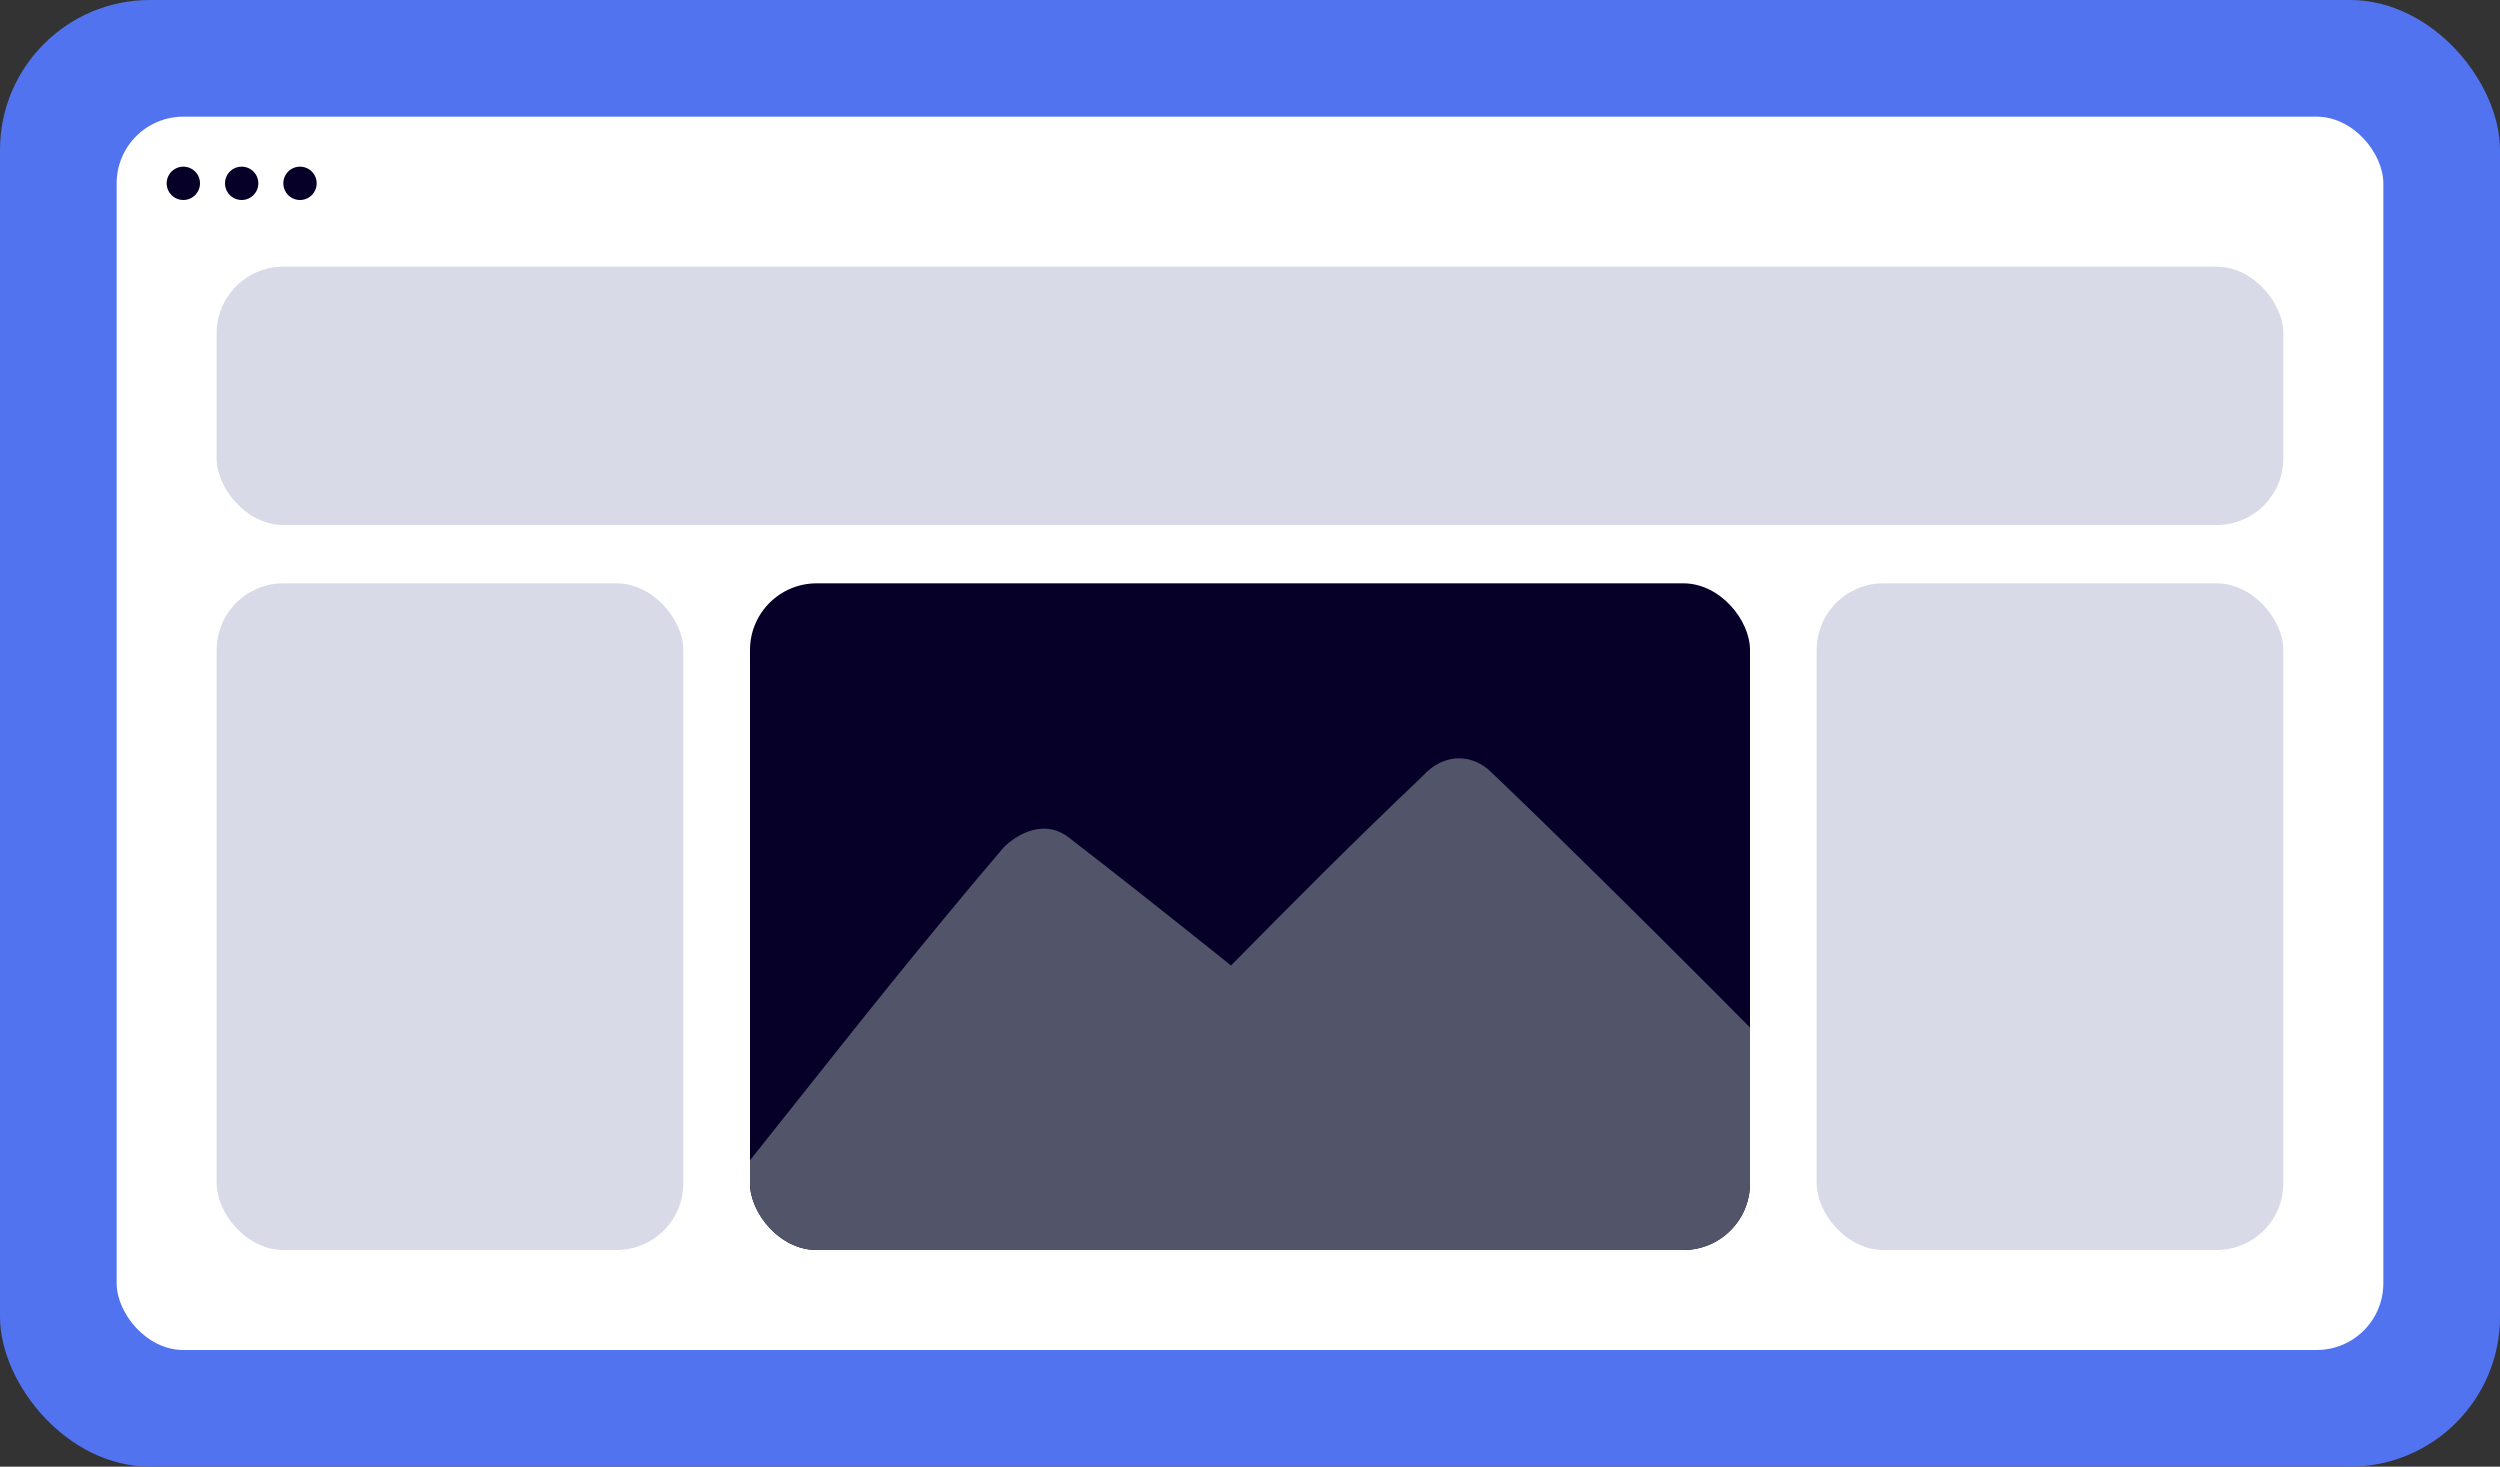
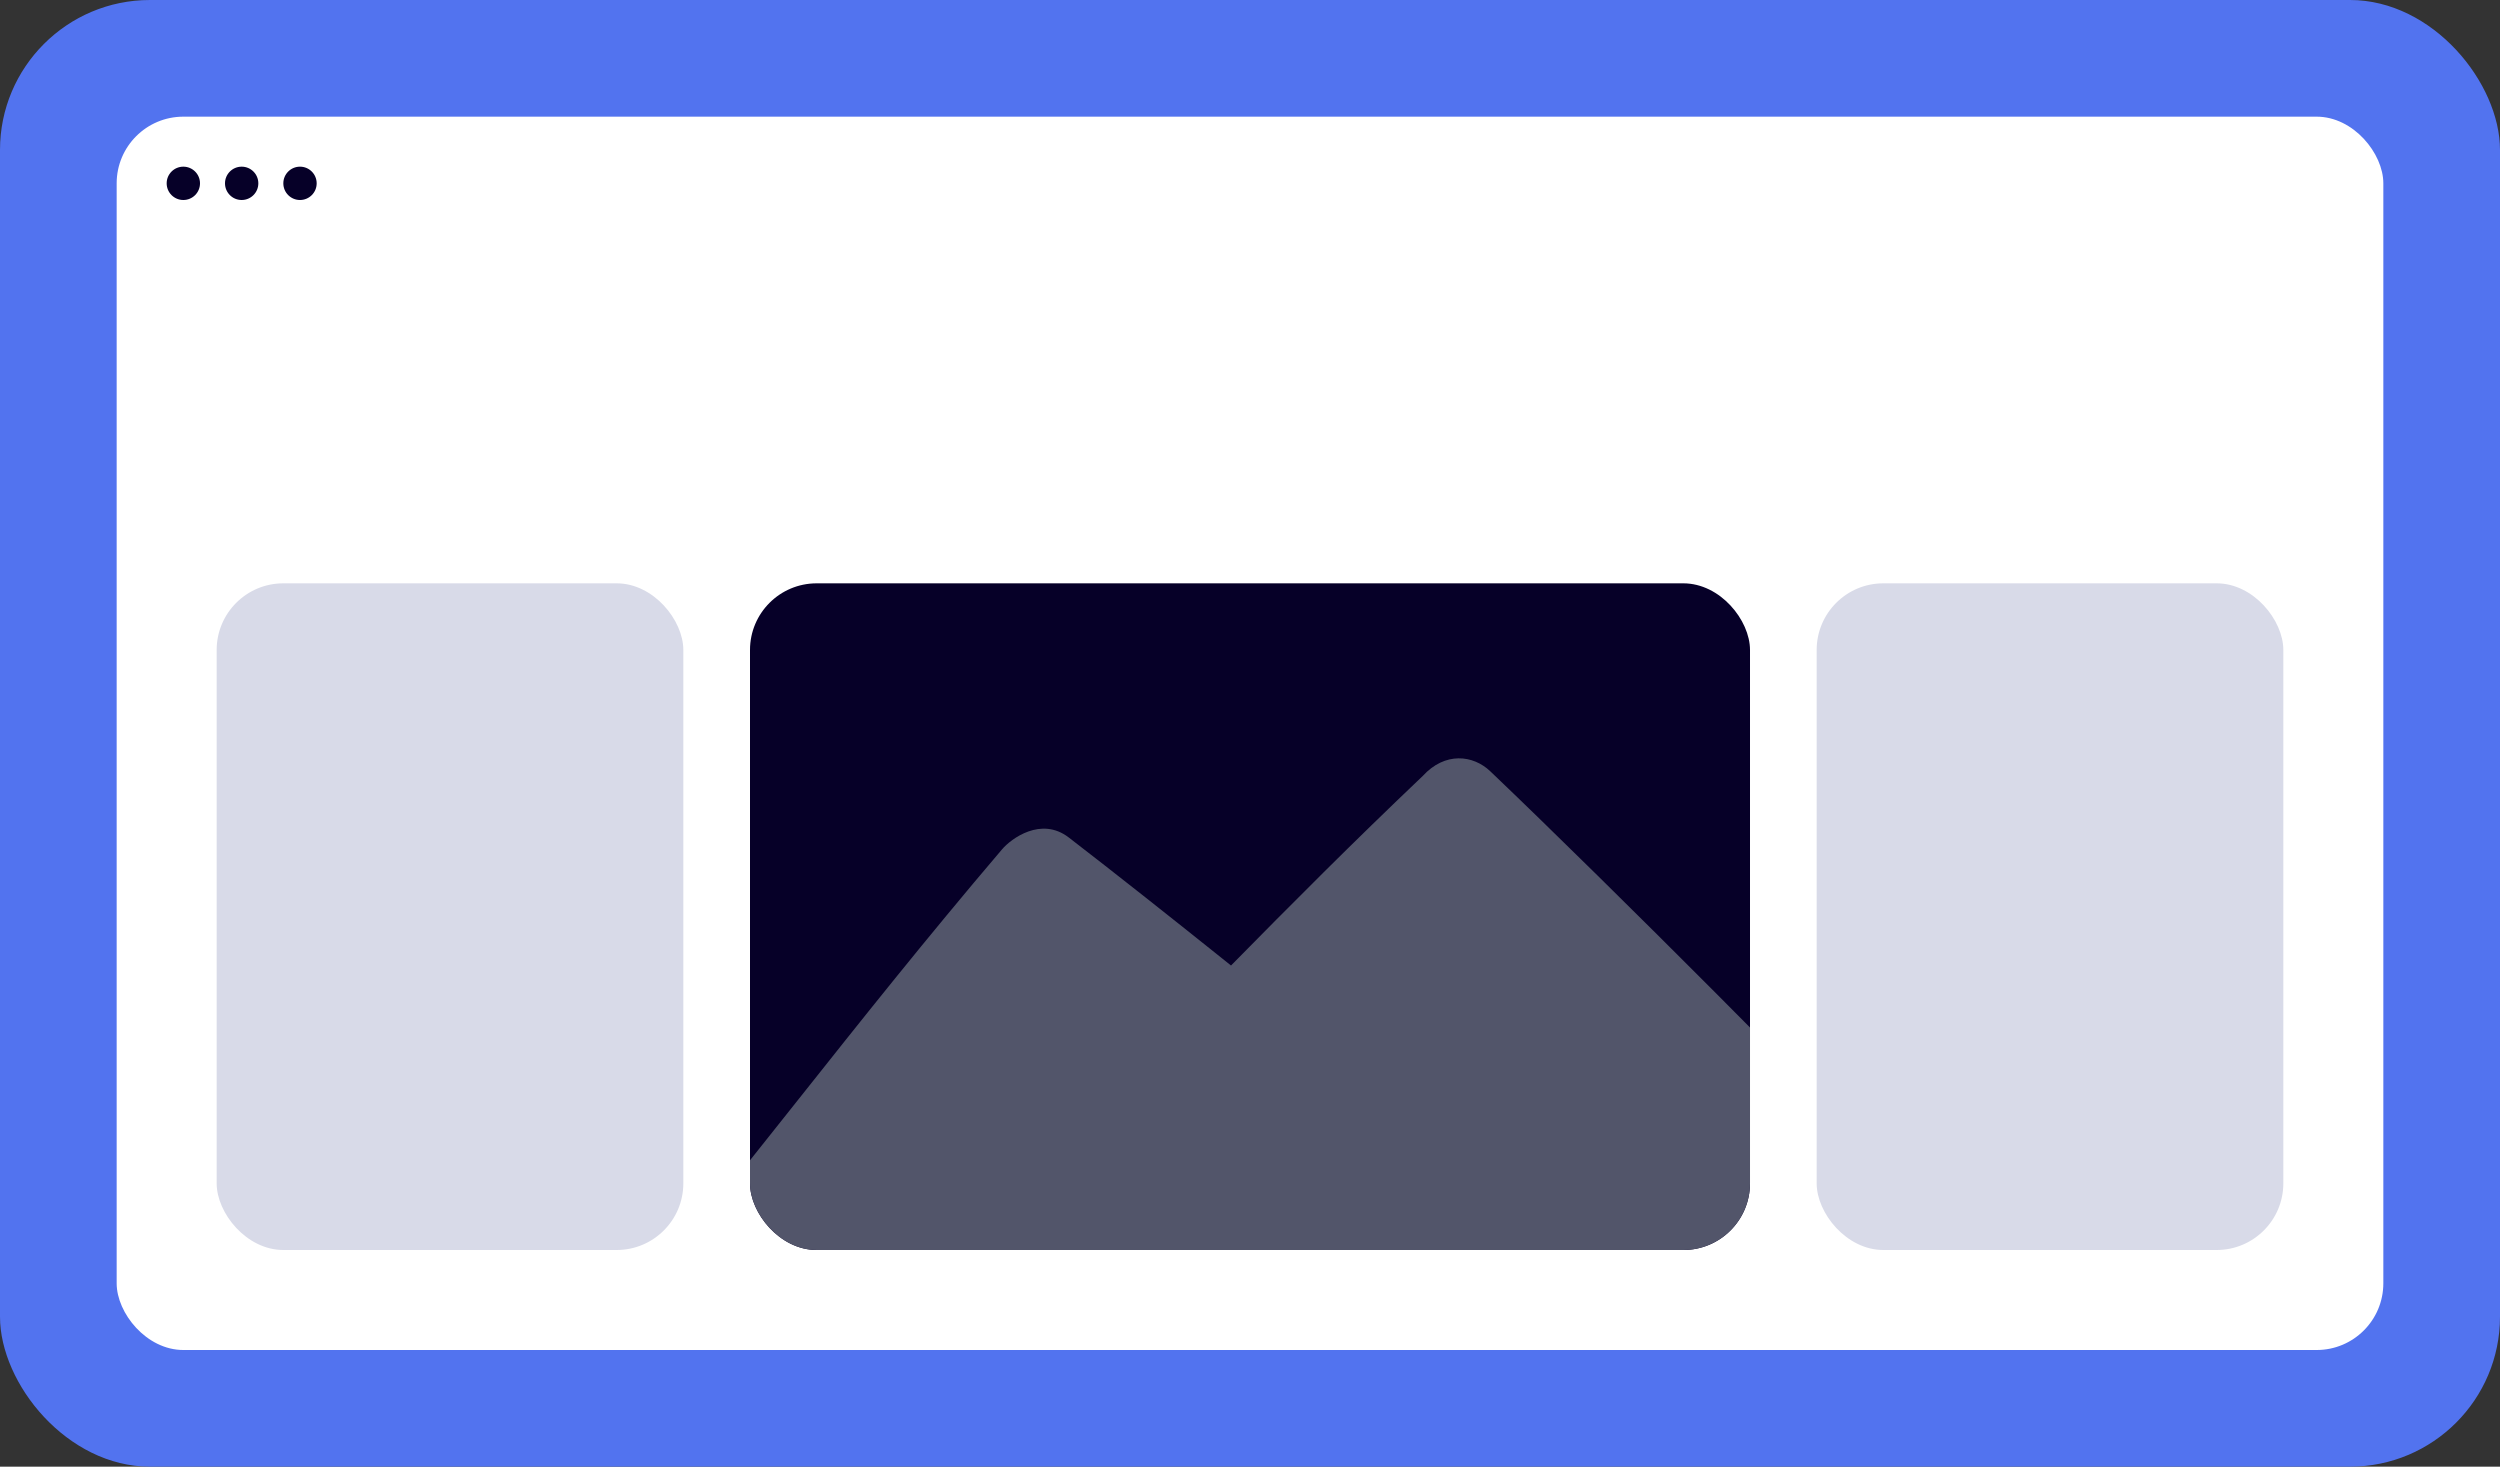
<svg xmlns="http://www.w3.org/2000/svg" width="300" height="176" viewBox="0 0 300 176" fill="none">
  <rect x="0" y="0" width="300" height="176" fill="#333333" stroke="none" />
  <rect width="300" height="176" rx="18" fill="#5273EF" />
  <rect x="14" y="14" width="272" height="148" rx="8" fill="white" />
  <circle cx="22" cy="22" r="2" fill="#060028" />
  <circle cx="29" cy="22" r="2" fill="#060028" />
  <circle cx="36" cy="22" r="2" fill="#060028" />
-   <rect x="26" y="32" width="248" height="31" rx="8" fill="#D8DAE8" />
  <rect x="26" y="70" width="56" height="80" rx="8" fill="#D8DAE8" />
  <g clip-path="url(#clip0_1706_12570)">
    <rect x="90" y="70" width="120" height="80" rx="8" fill="#060028" />
    <path fill-rule="evenodd" clip-rule="evenodd" d="M170.727 93.118C173.408 90.186 176.775 90.591 178.834 92.555C193.823 106.845 220.746 133.975 223.324 137.027C225.27 139.585 223.732 141.124 221.818 143.038L178.516 186.34C178.134 186.611 177.786 186.983 177.44 187.353C176.309 188.561 175.19 189.756 172.932 187.419C167.693 182.013 162.082 176.433 156.388 170.814L137.797 193.8C137.446 194.11 137.139 194.516 136.834 194.921C135.836 196.241 134.849 197.547 132.358 195.461C124.948 189.273 116.9 182.864 108.851 176.456C100.803 170.047 92.754 163.639 85.345 157.451C79.291 152.557 80.259 151.221 82.252 148.896C87.028 142.991 91.354 137.542 95.543 132.264C103.541 122.188 111.045 112.735 120.252 101.913C121.324 100.654 124.93 97.941 128.255 100.501C133.759 104.74 140.751 110.274 147.721 115.862C155.035 108.431 162.259 101.174 170.727 93.118Z" fill="#52556A" />
  </g>
  <rect x="218" y="70" width="56" height="80" rx="8" fill="#D8DAE8" />
  <defs>
    <clipPath id="clip0_1706_12570">
      <rect x="90" y="70" width="120" height="80" rx="8" fill="white" />
    </clipPath>
  </defs>
</svg>